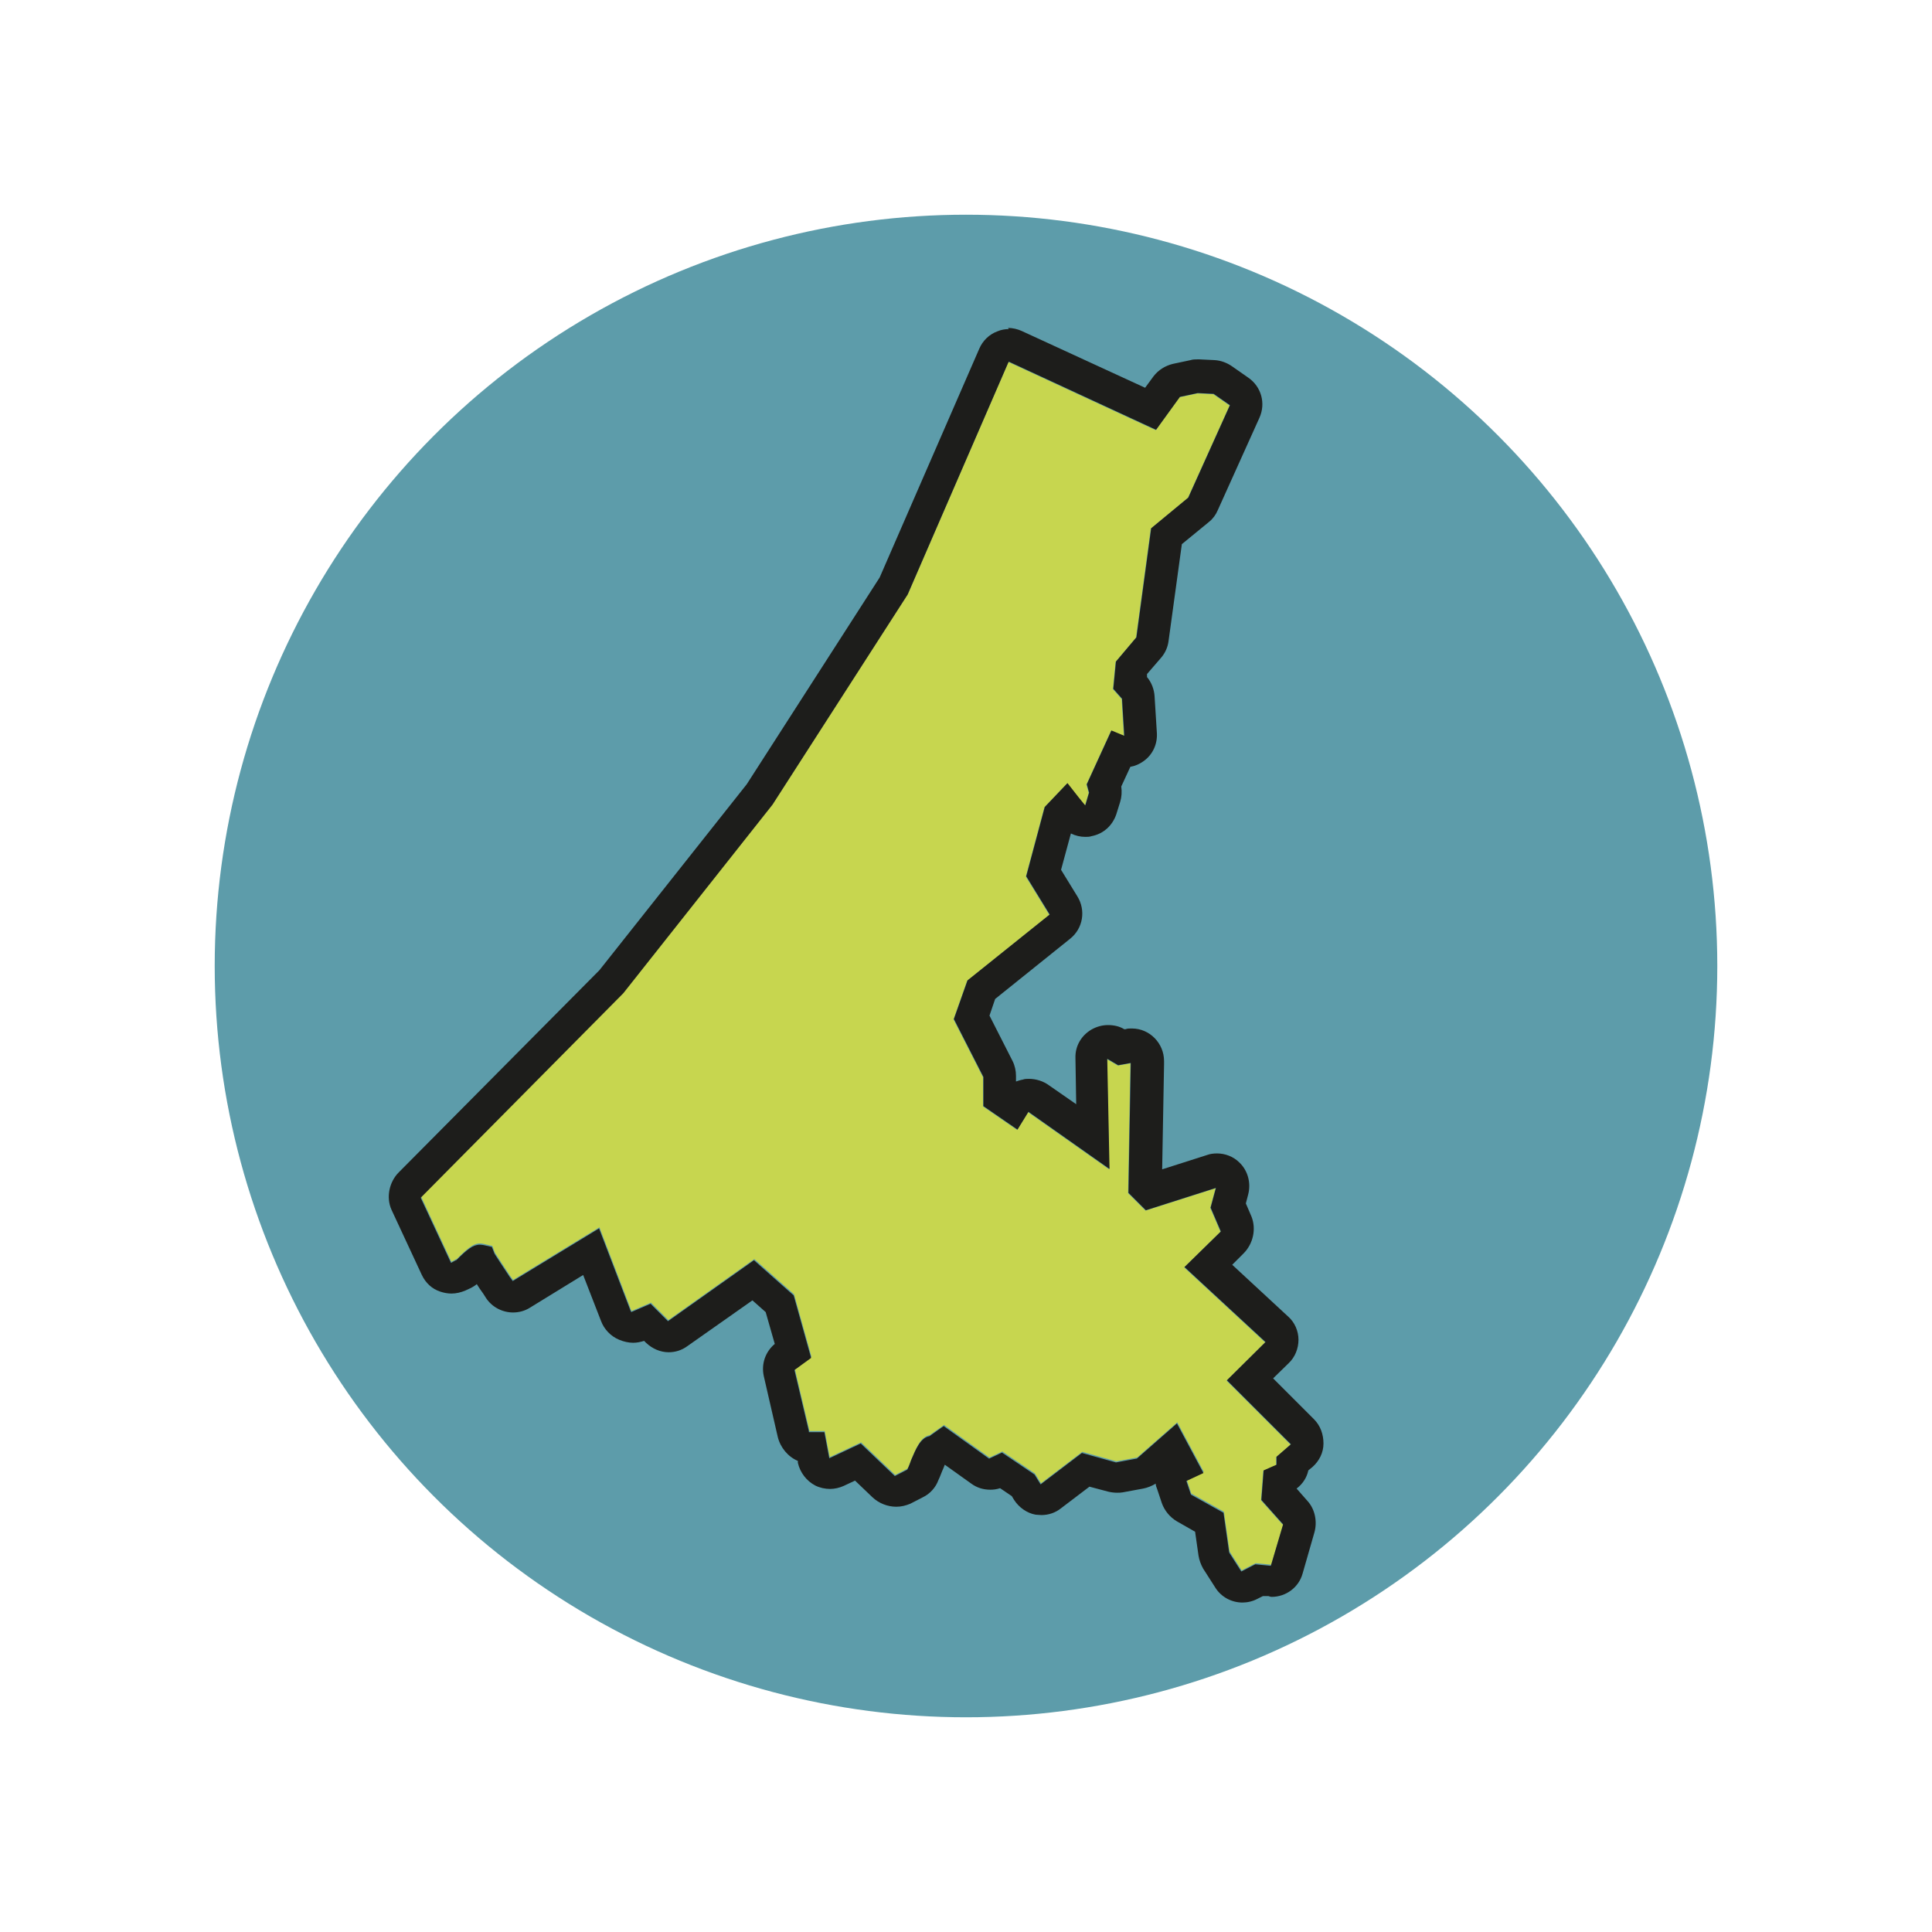
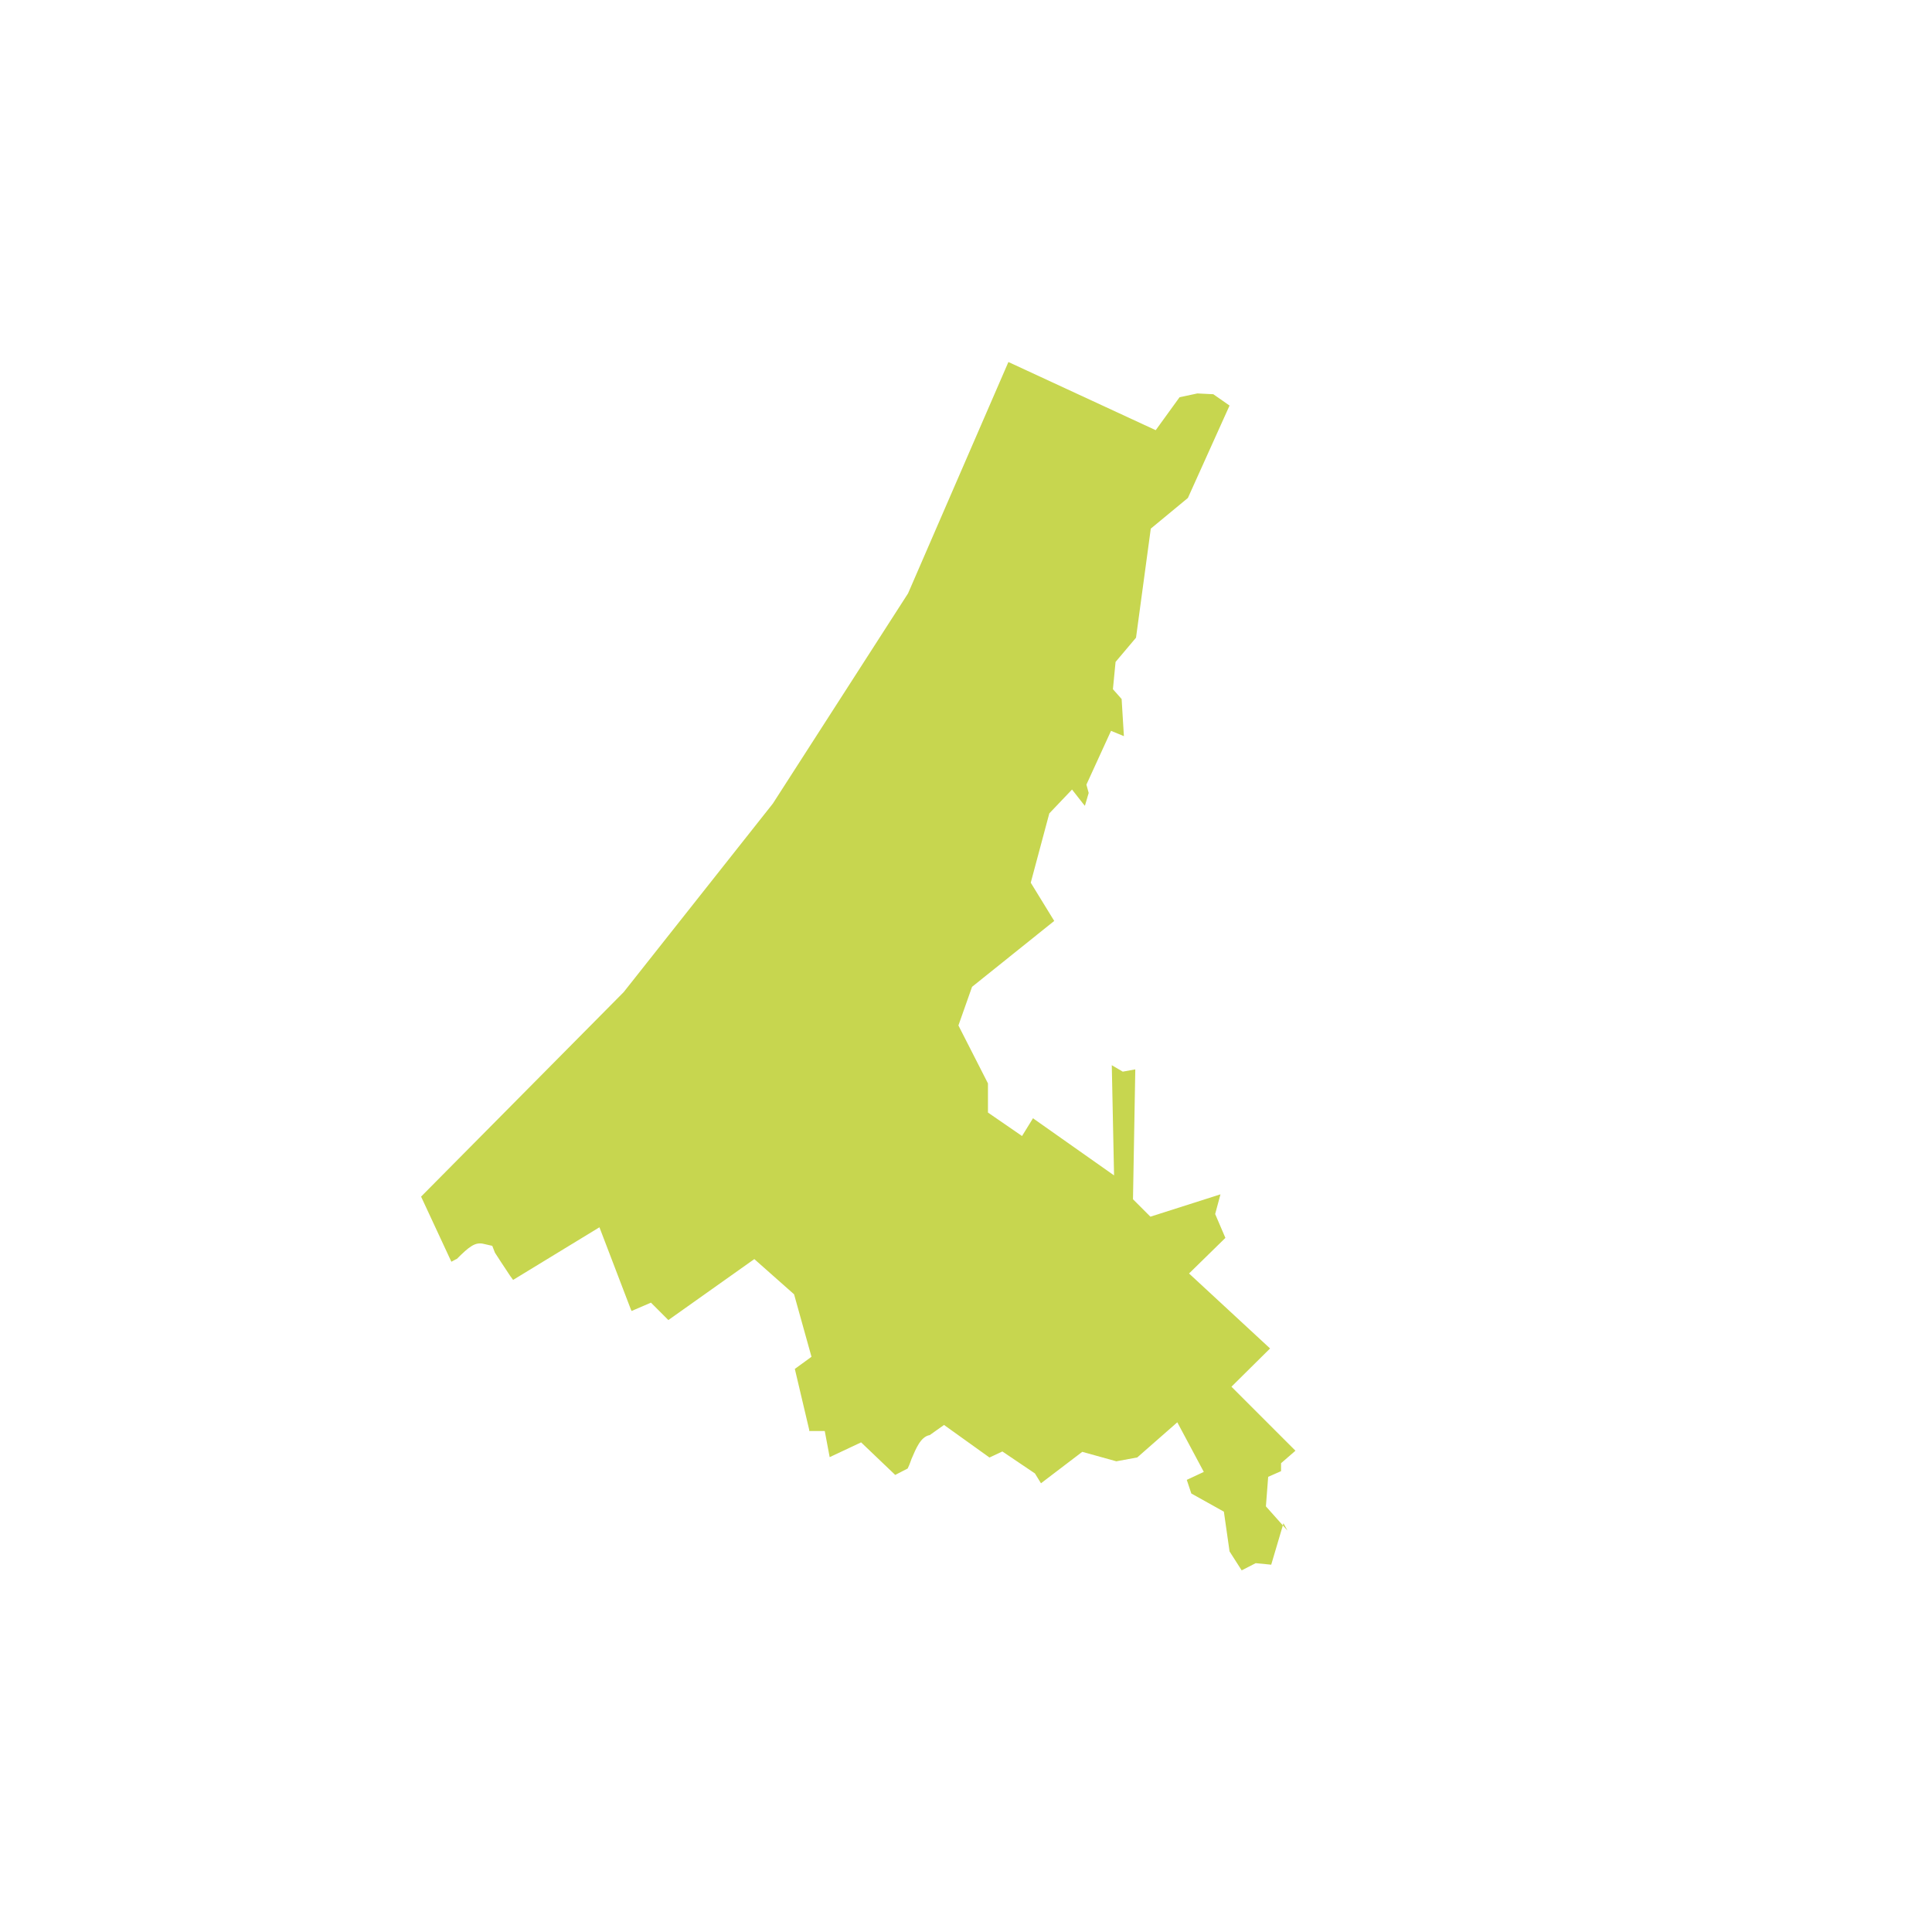
<svg xmlns="http://www.w3.org/2000/svg" id="Laag_1" data-name="Laag 1" viewBox="0 0 51.02 51.02">
  <defs>
    <style> .cls-1 { fill: #1d1d1b; } .cls-2 { fill: #5d9caa; } .cls-3 { fill: #c7d64f; } </style>
  </defs>
-   <circle class="cls-2" cx="25.51" cy="25.51" r="19.84" />
  <g>
-     <path class="cls-3" d="M33.89,40.22v.02s-.32,1.08-.32,1.08l-.41-.04-.37.19-.32-.5-.15-1.05-.86-.48-.12-.36.45-.21-.7-1.31-1.06.93h-.01s-.54.1-.54.1h0s-.9-.25-.9-.25l-1.09.83-.16-.26-.86-.58-.34.16-1.2-.86-.24.17s-.1.07-.14.1h-.01c-.23.05-.35.35-.47.63-.02.06-.04.11-.06.16l-.04.09-.33.17-.02-.02-.88-.84-.83.39-.13-.69h-.41v-.03s-.38-1.61-.38-1.61l.44-.32-.46-1.65-1.05-.93-2.27,1.61-.46-.46-.51.22-.02-.04-.83-2.17-2.28,1.39-.08-.11c-.16-.24-.35-.53-.4-.61l-.07-.18-.22-.05c-.23-.06-.39.07-.72.4h-.01s-.13.07-.13.07l-.8-1.72.02-.02,5.33-5.38,3.94-4.98,3.57-5.55,2.65-6.11,3.89,1.8.63-.87.47-.1h0s.41.02.41.02h.01s.43.3.43.3l-1.1,2.44-.98.81-.39,2.88-.54.64-.07.72.23.26h0s.06.98.06.98l-.34-.14-.65,1.42.06.22h0s-.1.34-.1.34l-.05-.06s-.09-.11-.13-.16l-.29-.37-.6.63-.49,1.83.62,1.01-2.17,1.74-.36,1.02.78,1.53v.77l.9.62.29-.47.04.03,2.1,1.48-.06-2.91.29.17.33-.06v.05s-.06,3.38-.06,3.38l.46.46,1.85-.59-.14.52.27.63-.02.02-.94.92,2.14,1.98-1.02,1.01,1.69,1.69-.38.33v.21l-.34.15-.06.78.57.64Z" />
-     <path class="cls-1" d="M26.64,9.55l3.89,1.8.63-.87.47-.1h0s.41.02.41.02h.01s.43.3.43.3l-1.1,2.44-.98.81-.39,2.88-.54.64-.07.72.23.26h0s.06.98.06.98l-.34-.14-.65,1.42.06.22h0s-.1.34-.1.34l-.05-.06s-.09-.11-.13-.16l-.29-.37-.6.63-.49,1.83.62,1.01-2.17,1.74-.36,1.02.78,1.53v.77l.9.62.29-.47.04.03,2.1,1.48-.06-2.91.29.17.33-.06v.05s-.06,3.38-.06,3.38l.46.46,1.85-.59-.14.52.27.63-.02.02-.94.92,2.14,1.98-1.02,1.01,1.69,1.69-.38.33v.21l-.34.15-.06.78.57.64v.02s-.32,1.08-.32,1.08l-.41-.04-.37.19-.32-.5-.15-1.05-.86-.48-.12-.36.45-.21-.7-1.31-1.06.93h-.01s-.54.1-.54.1h0s-.9-.25-.9-.25l-1.09.83-.16-.26-.86-.58-.34.16-1.2-.86-.24.17s-.1.07-.14.1h-.01c-.23.05-.35.35-.47.63-.02.06-.04.11-.06.16l-.04.09-.33.17-.02-.02-.88-.84-.83.39-.13-.69h-.41v-.03s-.38-1.61-.38-1.61l.44-.32-.46-1.65-1.05-.93-2.27,1.61-.46-.46-.51.22-.02-.04-.83-2.17-2.28,1.39-.08-.11c-.16-.24-.35-.53-.4-.61l-.07-.18-.22-.05s-.07-.01-.1-.01c-.18,0-.34.13-.62.41h-.01s-.13.07-.13.07l-.8-1.72.02-.02,5.33-5.38,3.94-4.98,3.57-5.55,2.65-6.11M29.88,28.04h0M26.64,8.69c-.1,0-.21.02-.3.06-.22.08-.39.25-.48.46l-2.63,6.04-3.51,5.46-3.89,4.91-5.3,5.34c-.25.25-.34.66-.19.99l.8,1.72c.1.21.27.37.49.44.09.03.19.05.29.05.13,0,.25-.03.37-.08l.13-.06s.08-.04.12-.07c.02-.01.04-.03.05-.04.05.08.11.17.17.25l.07.11c.16.25.44.39.72.39.15,0,.31-.04.45-.13l1.4-.86.47,1.21c.08.22.26.41.48.5.12.05.25.08.37.08.1,0,.19-.02.29-.05l.05.05c.17.16.38.25.6.25.17,0,.34-.05.49-.16l1.72-1.21.35.31.24.84c-.25.21-.36.53-.29.85l.37,1.61c.07.28.27.52.53.63v.05c.06.26.23.48.46.6.12.06.26.09.39.09.12,0,.25-.03.36-.08l.3-.14.46.44c.17.16.4.25.63.25.13,0,.25-.03.37-.08l.33-.17c.19-.09.34-.26.41-.45l.04-.09.06-.15c.02-.05.05-.11.07-.17l.7.5c.15.11.32.16.5.16.09,0,.17-.01.26-.04l.31.21.06.1c.13.2.34.35.57.39.05,0,.1.01.15.01.19,0,.37-.06.52-.18l.75-.57.49.13c.08.02.16.03.24.03.05,0,.1,0,.15-.01l.54-.1c.11-.02.23-.07.33-.13,0,.05.02.1.04.15l.12.36c.07.2.21.37.39.48l.49.28.09.63c.02.12.06.23.12.34l.32.5c.16.26.44.4.72.4.13,0,.27-.03.4-.1l.14-.07h.15s.05.02.08.02c.38,0,.72-.25.82-.62l.31-1.08c.08-.28.02-.61-.18-.83l-.29-.33c.16-.12.27-.29.31-.48l.11-.09c.18-.16.29-.38.29-.62,0-.24-.08-.47-.25-.64l-1.08-1.08.41-.4c.17-.16.26-.39.26-.62,0-.23-.1-.46-.27-.61l-1.48-1.37.3-.3c.25-.25.34-.64.21-.97l-.15-.35.06-.23c.08-.3,0-.63-.23-.85-.16-.16-.38-.24-.59-.24-.09,0-.18.01-.26.04l-1.19.38.05-2.77s0-.06,0-.09c0-.47-.38-.86-.85-.86h0s-.01,0-.02,0c-.05,0-.1,0-.15.02h-.01s-.02,0-.02,0c-.13-.08-.28-.11-.43-.11s-.3.04-.44.12c-.27.16-.43.44-.42.75l.02,1.22-.72-.5c-.15-.11-.34-.17-.53-.17-.05,0-.11,0-.16.02-.06.01-.12.03-.18.05v-.15c0-.13-.03-.27-.09-.39l-.61-1.2.15-.44,1.98-1.59c.34-.27.42-.75.19-1.12l-.43-.7.26-.96c.12.06.25.09.38.09.06,0,.11,0,.17-.02.31-.06.55-.28.65-.58l.1-.32c.04-.13.05-.27.03-.41l.24-.52c.12-.02.24-.07.35-.15.24-.17.37-.45.35-.75l-.06-.96c-.01-.18-.08-.37-.2-.51v-.08s.38-.44.38-.44c.1-.12.17-.27.19-.44l.35-2.55.72-.59c.1-.08.18-.19.23-.31l1.1-2.44c.17-.38.05-.82-.3-1.06l-.43-.3c-.13-.09-.29-.15-.45-.16l-.41-.02s-.03,0-.04,0c-.06,0-.13,0-.19.02l-.47.1c-.2.05-.38.16-.51.33l-.22.3-3.26-1.5c-.11-.05-.24-.08-.36-.08h0Z" />
+     <path class="cls-3" d="M33.89,40.22v.02s-.32,1.08-.32,1.08l-.41-.04-.37.19-.32-.5-.15-1.05-.86-.48-.12-.36.45-.21-.7-1.31-1.06.93h-.01s-.54.1-.54.1h0s-.9-.25-.9-.25l-1.09.83-.16-.26-.86-.58-.34.16-1.2-.86-.24.17s-.1.07-.14.1h-.01c-.23.05-.35.35-.47.63-.02.06-.04.11-.06.16l-.04.09-.33.17-.02-.02-.88-.84-.83.39-.13-.69h-.41v-.03s-.38-1.61-.38-1.61l.44-.32-.46-1.65-1.05-.93-2.27,1.61-.46-.46-.51.22-.02-.04-.83-2.17-2.28,1.39-.08-.11c-.16-.24-.35-.53-.4-.61l-.07-.18-.22-.05c-.23-.06-.39.07-.72.4h-.01s-.13.07-.13.07l-.8-1.72.02-.02,5.33-5.38,3.94-4.98,3.57-5.55,2.65-6.11,3.89,1.8.63-.87.47-.1h0s.41.02.41.02h.01s.43.3.43.3l-1.1,2.44-.98.81-.39,2.88-.54.64-.07.72.23.26h0s.06.98.06.98l-.34-.14-.65,1.42.06.22h0s-.1.34-.1.34l-.05-.06l-.29-.37-.6.63-.49,1.83.62,1.01-2.17,1.74-.36,1.02.78,1.53v.77l.9.62.29-.47.04.03,2.1,1.48-.06-2.91.29.17.33-.06v.05s-.06,3.38-.06,3.38l.46.46,1.85-.59-.14.52.27.63-.02.02-.94.92,2.14,1.98-1.02,1.01,1.69,1.69-.38.33v.21l-.34.15-.06.78.57.64Z" />
  </g>
</svg>